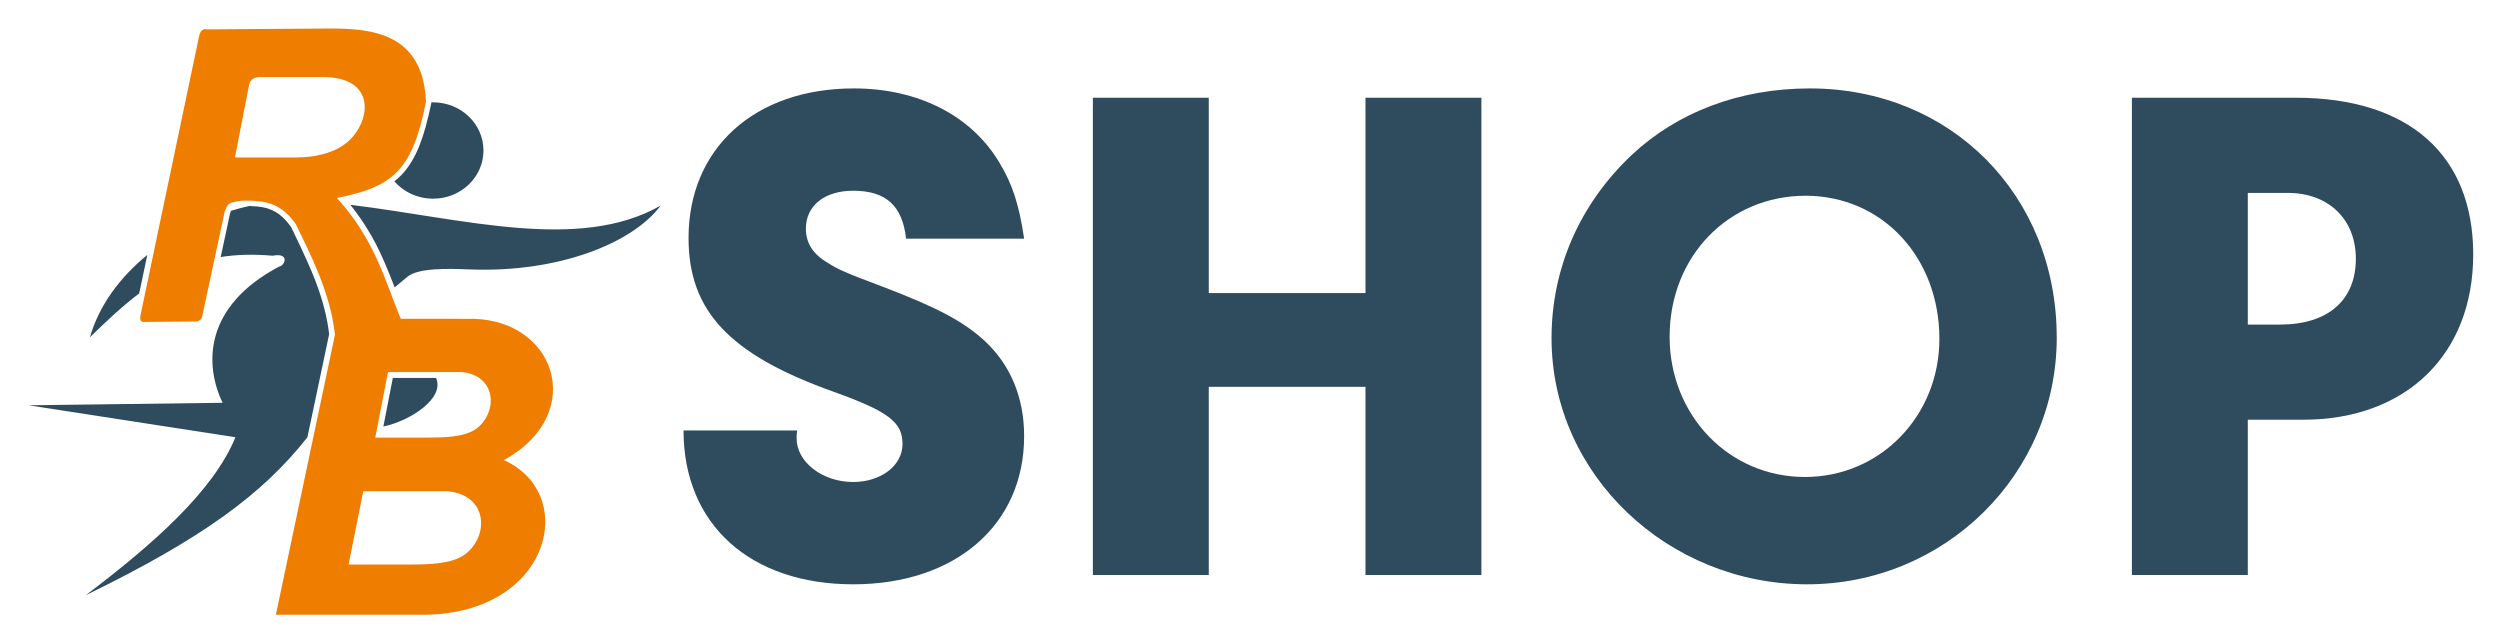
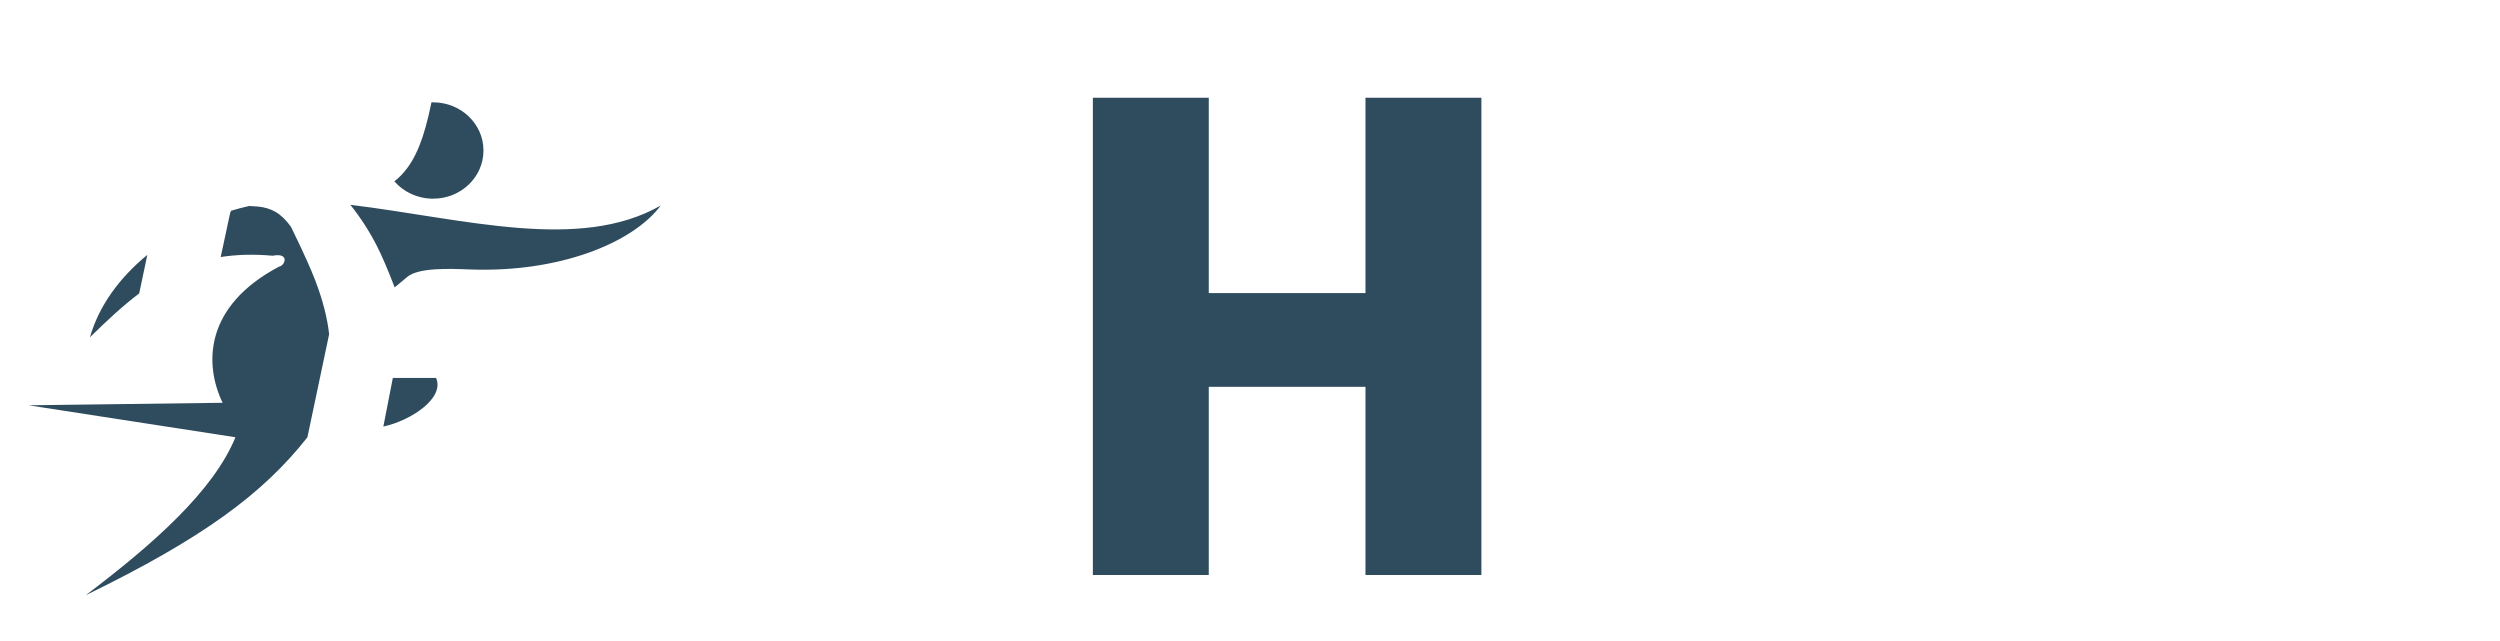
<svg xmlns="http://www.w3.org/2000/svg" id="Layer_3" data-name="Layer 3" viewBox="0 0 877.4 225">
  <defs>
    <style>      .cls-1 {        fill: #ef7d00;      }      .cls-2 {        fill: #2f4c5f;      }    </style>
  </defs>
-   <path class="cls-1" d="M163.36,111.9l-22.71-.02c-5.16-12.2-8.78-27.51-22.45-42.41,20.03-3.87,26.56-9.99,31.31-33.76-1.05-23.85-18.47-25.82-34.41-25.7l-42.38.3c-1.78-.52-2.56,1.04-2.85,2.42l-20.46,97.45c-.22,1.03-.56,2.81.94,2.8l18.25-.14c1.07,0,2.11-.63,2.34-1.71l7.94-36.96c.74-1.47.68-2.51,2.52-3.07,2.93-.9,6.03-.78,9.05-.52,5.36.46,9.58,2.65,13.39,8.11,4.76,9.85,12.2,24.07,13.71,38.81l-20.73,98.25h49.9c46.47.92,56.93-42.31,30.11-54.27,30.1-16.54,17.77-50.98-13.48-49.56ZM103.72,55.27h-21.27l5.02-25.69c.31-1.61,1.86-2.53,3.44-2.53h21.44c20.94-.55,17.72,17.02,8.53,23.63-4.9,3.52-11.24,4.55-17.16,4.59ZM163.15,194.61c-4.9,3.52-13.62,3.49-19.54,3.53h-21.27l5.15-25.73h29.54c14.12,1.22,14.85,15.59,6.12,22.2ZM167.26,150.41c-4.27,3.15-11.87,3.12-17.03,3.16h-18.54l4.49-23h25.75c12.3,1.09,12.94,13.94,5.33,19.85Z" />
  <path class="cls-2" d="M48.86,102.97c-5.72,4.32-11.32,9.53-17.29,15.4,3.11-11,10.41-20.96,20.13-28.91l-2.84,13.51ZM140.97,61.33c-.8.82-1.64,1.59-2.56,2.32,3.24,3.72,8.12,6.08,13.58,6.08,9.78,0,17.69-7.56,17.69-16.91s-7.92-16.91-17.69-16.91c-.19,0-.38,0-.59.02v.08c-1.25,6.2-2.65,11.23-4.2,15.1-1.67,4.2-3.75,7.6-6.24,10.23ZM137.87,132.63l-3.33,17.07c9.51-2.03,21.66-9.91,18.5-17.07h-15.17ZM115.51,117.28c-.62-5.66-2.22-11.92-4.83-18.76-1.55-4.05-4.02-9.56-7.41-16.54l-1.16-2.38c-1.66-2.35-3.45-4.09-5.39-5.22-1.83-1.07-3.96-1.71-6.43-1.91-1.07-.1-2.01-.14-2.83-.18-2.14.48-4.25,1.03-6.34,1.67-.13.29-.24.54-.34.75l-3.32,15.5c5.49-.87,11.49-1.05,18.23-.46,6.13-1.18,4.31,3.5,2.33,3.78-26.38,13.91-26.38,34.28-19.9,47.83l-68.11.88,72.62,11.22c-7.69,18.76-28.56,37.31-52.56,55.45,40.98-19.95,62.16-35.55,77.82-55.44l7.63-36.2ZM122.94,71.87c3.51,4.36,6.59,9.12,9.25,14.29,1.81,3.53,3.92,8.43,6.32,14.7l4.41-3.67c3.96-3.31,14.67-2.91,22.14-2.62,31,1.15,56.91-9.17,66.82-22.43-28.59,16.3-68.8,4.66-108.94-.27Z" />
  <g>
-     <path class="cls-2" d="M279.82,151.08c-.25,1-.25,2.26-.25,2.76,0,8.29,9.04,15.32,19.84,15.32,9.79,0,17.33-5.78,17.33-13.31s-4.52-11.3-24.11-18.33c-36.67-13.06-50.98-28.38-50.98-54,0-31.39,23.11-52.49,58.01-52.49,22.6,0,41.19,9.54,50.98,25.87,4.77,7.79,7.03,15.07,8.79,26.87h-41.44c-1.26-11.55-7.03-16.83-18.58-16.83-10.05,0-16.58,5.27-16.58,13.31,0,5.02,2.51,9.04,7.79,12.05,3.01,2.01,6.28,3.52,19.09,8.29,19.09,7.28,28.13,12.05,35.66,18.84,9.29,8.54,14.06,20.09,14.06,33.65,0,31.14-24.11,51.99-60.02,51.99s-59.52-20.84-59.52-54h39.93Z" />
    <path class="cls-2" d="M424.23,201.81h-40.68V34.3h40.68v68.56h55V34.3h40.68v167.51h-40.68v-66.05h-55v66.05Z" />
-     <path class="cls-2" d="M721.84,118.43c0,47.97-39.18,86.64-87.65,86.64s-89.66-38.17-89.66-86.39c0-24.36,9.79-46.96,28.13-64.29,16.07-15.07,37.92-23.36,62.53-23.36,49.47,0,86.64,37.42,86.64,87.4ZM585.97,118.18c0,27.63,20.85,49.22,47.47,49.22s47.21-21.6,47.21-48.47c0-28.63-20.09-50.23-46.96-50.23s-47.72,21.1-47.72,49.47Z" />
-     <path class="cls-2" d="M788.89,201.81h-40.68V34.3h57.51c39.68,0,62.28,20.09,62.28,55s-23.36,58.01-59.77,58.01h-19.34v54.5ZM800.19,113.91c16.83,0,26.62-8.54,26.62-23.1,0-13.81-9.54-23.1-23.86-23.1h-14.06v46.21h11.3Z" />
  </g>
</svg>